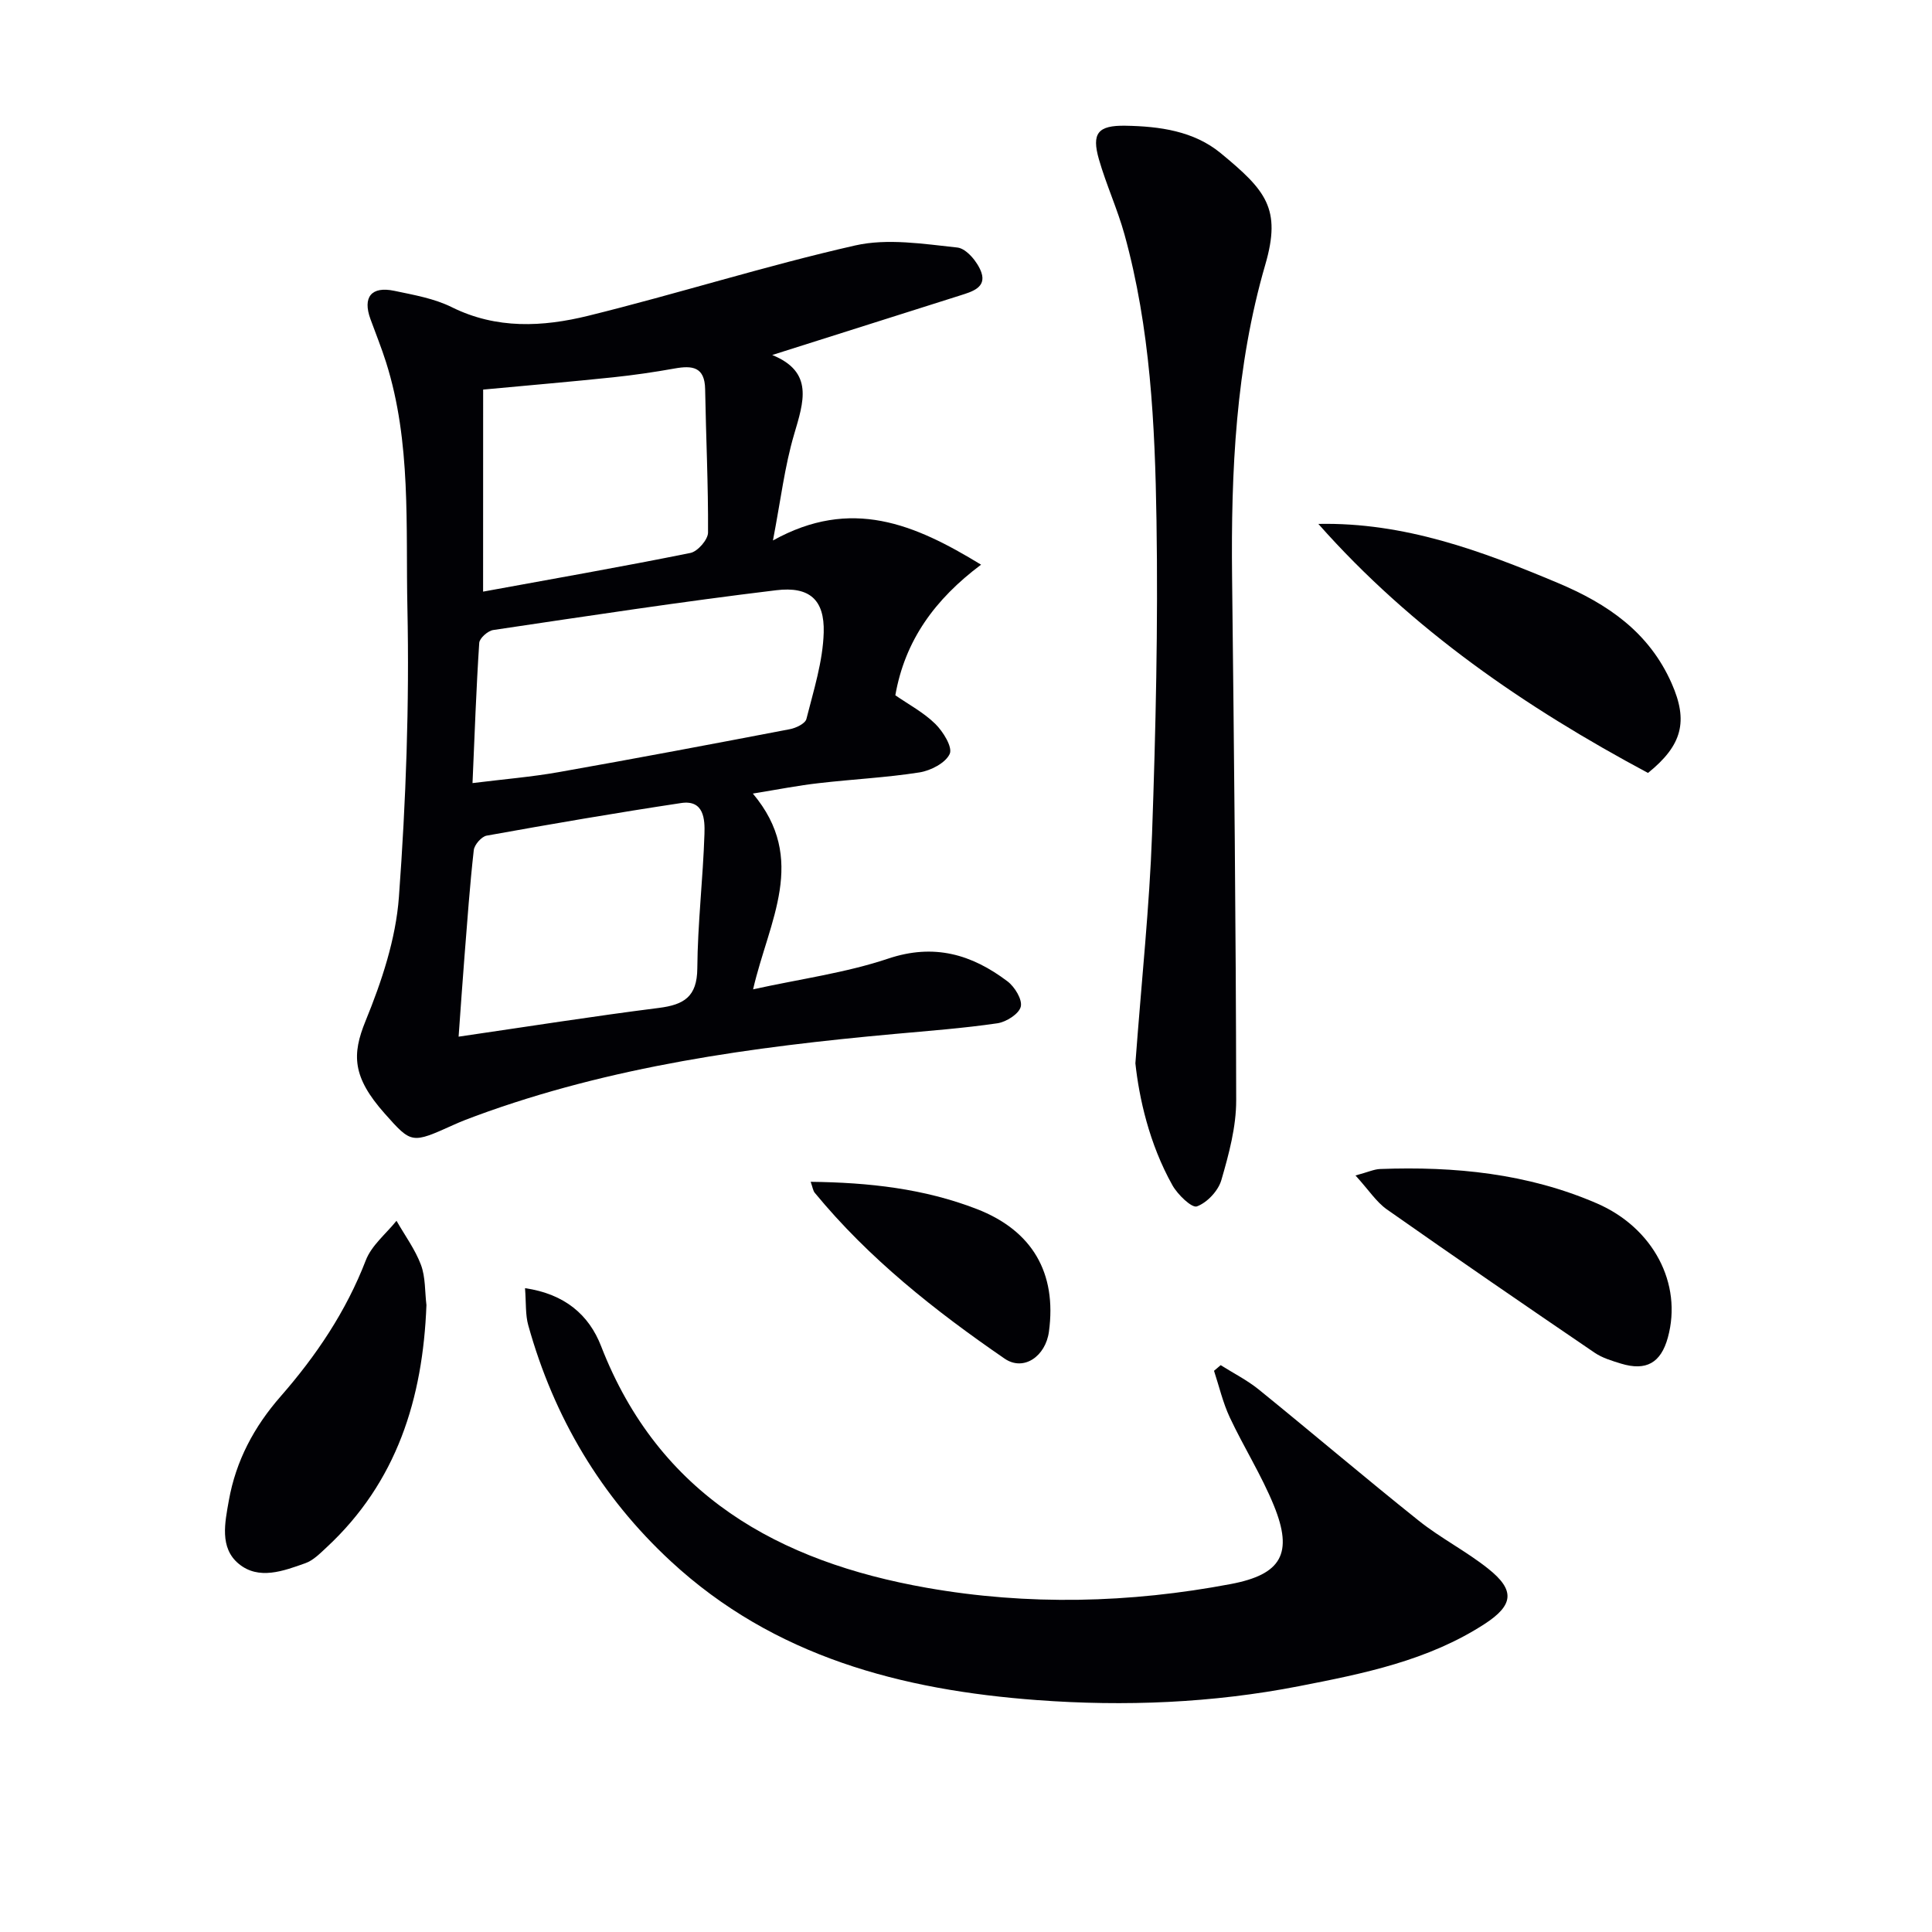
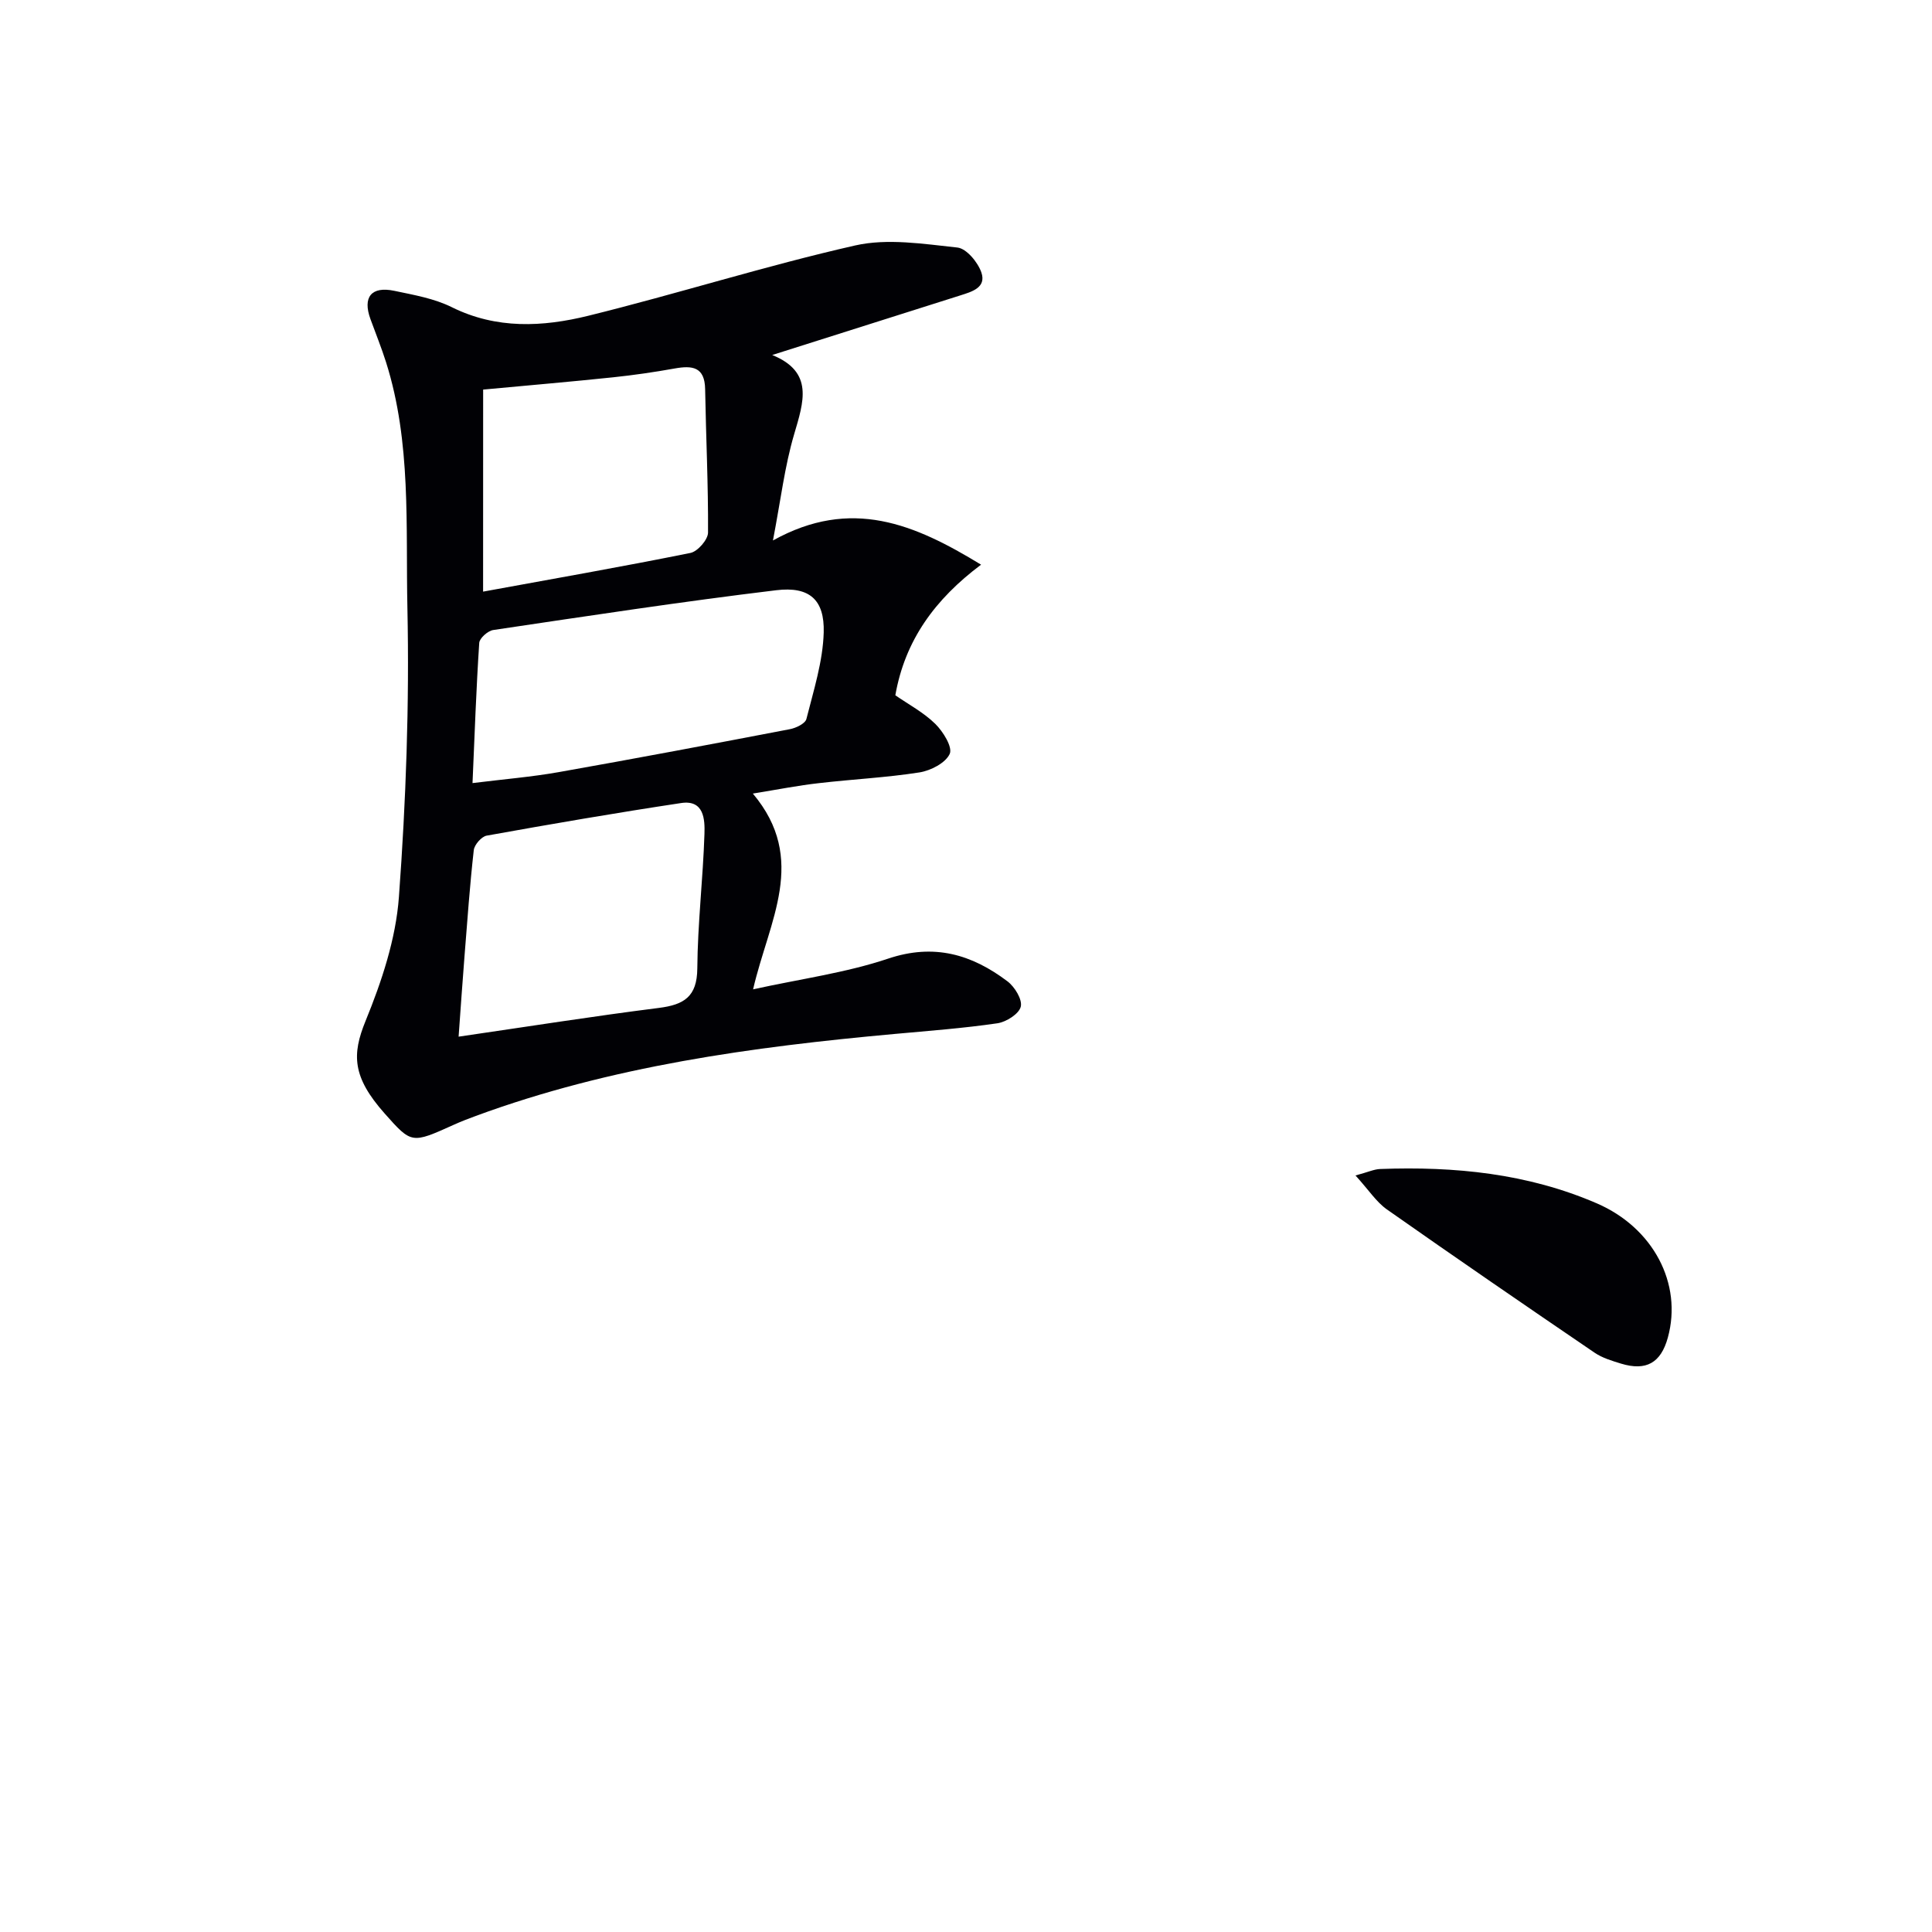
<svg xmlns="http://www.w3.org/2000/svg" enable-background="new 0 0 400 400" viewBox="0 0 400 400">
  <g fill="#010105">
    <path d="m155.87 164.3c11.46 13.63 3.32 26.32.05 40.53 9.82-2.16 19.18-3.41 27.97-6.36 9.52-3.19 17.31-.87 24.69 4.7 1.5 1.13 3.12 3.77 2.76 5.25-.36 1.49-3 3.17-4.84 3.44-7.05 1.03-14.18 1.56-21.29 2.21-29.48 2.68-58.71 6.67-86.69 16.97-1.56.57-3.11 1.17-4.63 1.86-8.68 3.91-8.67 3.92-14.24-2.35-6.74-7.59-6.8-12.22-3.97-19.16 3.34-8.17 6.27-16.96 6.91-25.67 1.46-19.87 2.18-39.87 1.76-59.79-.37-17.02.84-34.32-4.43-50.96-.95-3-2.14-5.93-3.22-8.9-1.66-4.54.17-6.86 4.93-5.86 4.04.85 8.27 1.58 11.91 3.39 9.27 4.6 18.85 4.09 28.24 1.78 18.5-4.56 36.7-10.35 55.27-14.56 6.71-1.52 14.15-.32 21.17.43 1.88.2 4.23 3.04 4.96 5.15 1.09 3.17-2.01 4.01-4.39 4.77-12.75 4.05-25.5 8.08-38.91 12.33 8.66 3.52 6.51 9.7 4.53 16.44-1.95 6.6-2.76 13.54-4.38 21.96 16.21-9.01 29.34-3.39 43.09 5.01-9.55 7.15-15.76 15.67-17.75 27.04 2.74 1.9 5.86 3.55 8.27 5.92 1.62 1.59 3.62 4.82 2.99 6.21-.85 1.88-3.93 3.47-6.27 3.84-6.87 1.08-13.86 1.41-20.79 2.22-4.25.47-8.47 1.31-13.7 2.16zm-58.04-2.17c6.61-.82 12.24-1.28 17.79-2.26 15.99-2.83 31.96-5.84 47.91-8.9 1.27-.24 3.19-1.16 3.43-2.12 1.49-5.91 3.41-11.9 3.58-17.91.19-6.77-2.94-9.57-9.82-8.74-19.58 2.36-39.09 5.34-58.61 8.24-1.11.17-2.83 1.69-2.89 2.67-.62 9.42-.95 18.85-1.39 29.02zm-2.88 52.5c14.28-2.08 27.84-4.23 41.46-5.95 5.19-.66 7.91-2.3 7.96-8.17.07-9.29 1.18-18.57 1.48-27.86.1-2.99-.08-7.1-4.82-6.39-13.46 2.03-26.88 4.34-40.27 6.75-1.07.19-2.55 1.89-2.67 3.01-.82 7.26-1.33 14.55-1.91 21.83-.43 5.42-.8 10.83-1.23 16.78zm5.07-92.14c14.31-2.62 28.66-5.13 42.93-8.01 1.49-.3 3.63-2.75 3.64-4.21.06-9.9-.43-19.81-.6-29.71-.08-4.63-2.67-4.92-6.3-4.27-4.24.76-8.5 1.38-12.78 1.83-8.68.91-17.37 1.65-26.88 2.54-.01 13.84-.01 27.56-.01 41.83z" />
-     <path d="m108.7 266.7c8.23 1.2 13.24 5.54 15.74 11.98 12 30.92 36.81 44.65 67.4 50.05 20.94 3.7 42.07 3.19 63.02-.78 10.43-1.98 12.94-6.3 8.88-16.25-2.56-6.28-6.24-12.09-9.13-18.25-1.43-3.05-2.2-6.42-3.26-9.64l1.38-1.17c2.64 1.67 5.48 3.1 7.89 5.05 11.1 9 21.99 18.27 33.15 27.18 4.53 3.61 9.8 6.29 14.33 9.9 5.63 4.47 5.28 7.55-.72 11.45-11.71 7.6-25.07 10.28-38.46 12.89-17.92 3.49-36.04 4.22-54.17 2.88-28.05-2.08-54.5-8.97-75.86-28.74-14.49-13.41-24.23-29.86-29.52-48.87-.61-2.18-.43-4.56-.67-7.68z" />
-     <path d="m235.07 220.15c1.32-17.65 2.92-32.54 3.45-47.46.76-21.62 1.26-43.27.92-64.89-.31-19.91-1.27-39.88-6.63-59.27-1.46-5.26-3.78-10.29-5.29-15.54-1.55-5.41-.21-7.05 5.47-6.96 7.07.12 14.17 1.08 19.76 5.69 9.3 7.68 12.6 11.42 9.22 23.05-6.13 21.08-7.12 42.83-6.88 64.67.4 36.12.8 72.24.85 108.35.01 5.53-1.51 11.16-3.07 16.53-.64 2.22-2.94 4.67-5.06 5.45-1.05.39-3.99-2.44-5.07-4.37-4.85-8.65-6.91-18.19-7.67-25.25z" />
-     <path d="m272.95 108.47c17.79-.36 33.71 5.55 49.56 12.21 10.38 4.36 18.92 10.23 23.59 20.81 3.46 7.82 2.22 12.8-4.9 18.54-25.37-13.57-48.92-29.7-68.25-51.56z" />
-     <path d="m88.29 270.2c-.74 19.35-6.11 36.67-20.71 50.2-1.33 1.23-2.72 2.66-4.35 3.24-4.55 1.62-9.66 3.55-13.8.13-4.02-3.32-2.86-8.54-2.05-13.11 1.46-8.21 5.21-15.26 10.73-21.56 7.36-8.42 13.55-17.6 17.63-28.18 1.19-3.08 4.18-5.47 6.35-8.17 1.73 3.03 3.86 5.92 5.07 9.14.95 2.55.79 5.52 1.13 8.31z" />
    <path d="m280.64 243.37c2.64-.71 3.86-1.3 5.11-1.34 15.41-.57 30.51.91 44.85 7.11 11.68 5.05 17.78 16.62 14.71 27.79-1.44 5.24-4.48 6.98-9.7 5.39-1.88-.58-3.87-1.17-5.47-2.26-14.4-9.8-28.76-19.66-43.01-29.67-2.19-1.55-3.74-4-6.49-7.02z" />
-     <path d="m167.84 244.68c12.09.14 23.47 1.41 34.38 5.63 11.48 4.44 16.61 13.21 14.95 25.4-.69 5.1-5.24 8.29-9.19 5.57-14.4-9.9-28.09-20.71-39.29-34.32-.37-.45-.44-1.14-.85-2.28z" />
  </g>
</svg>